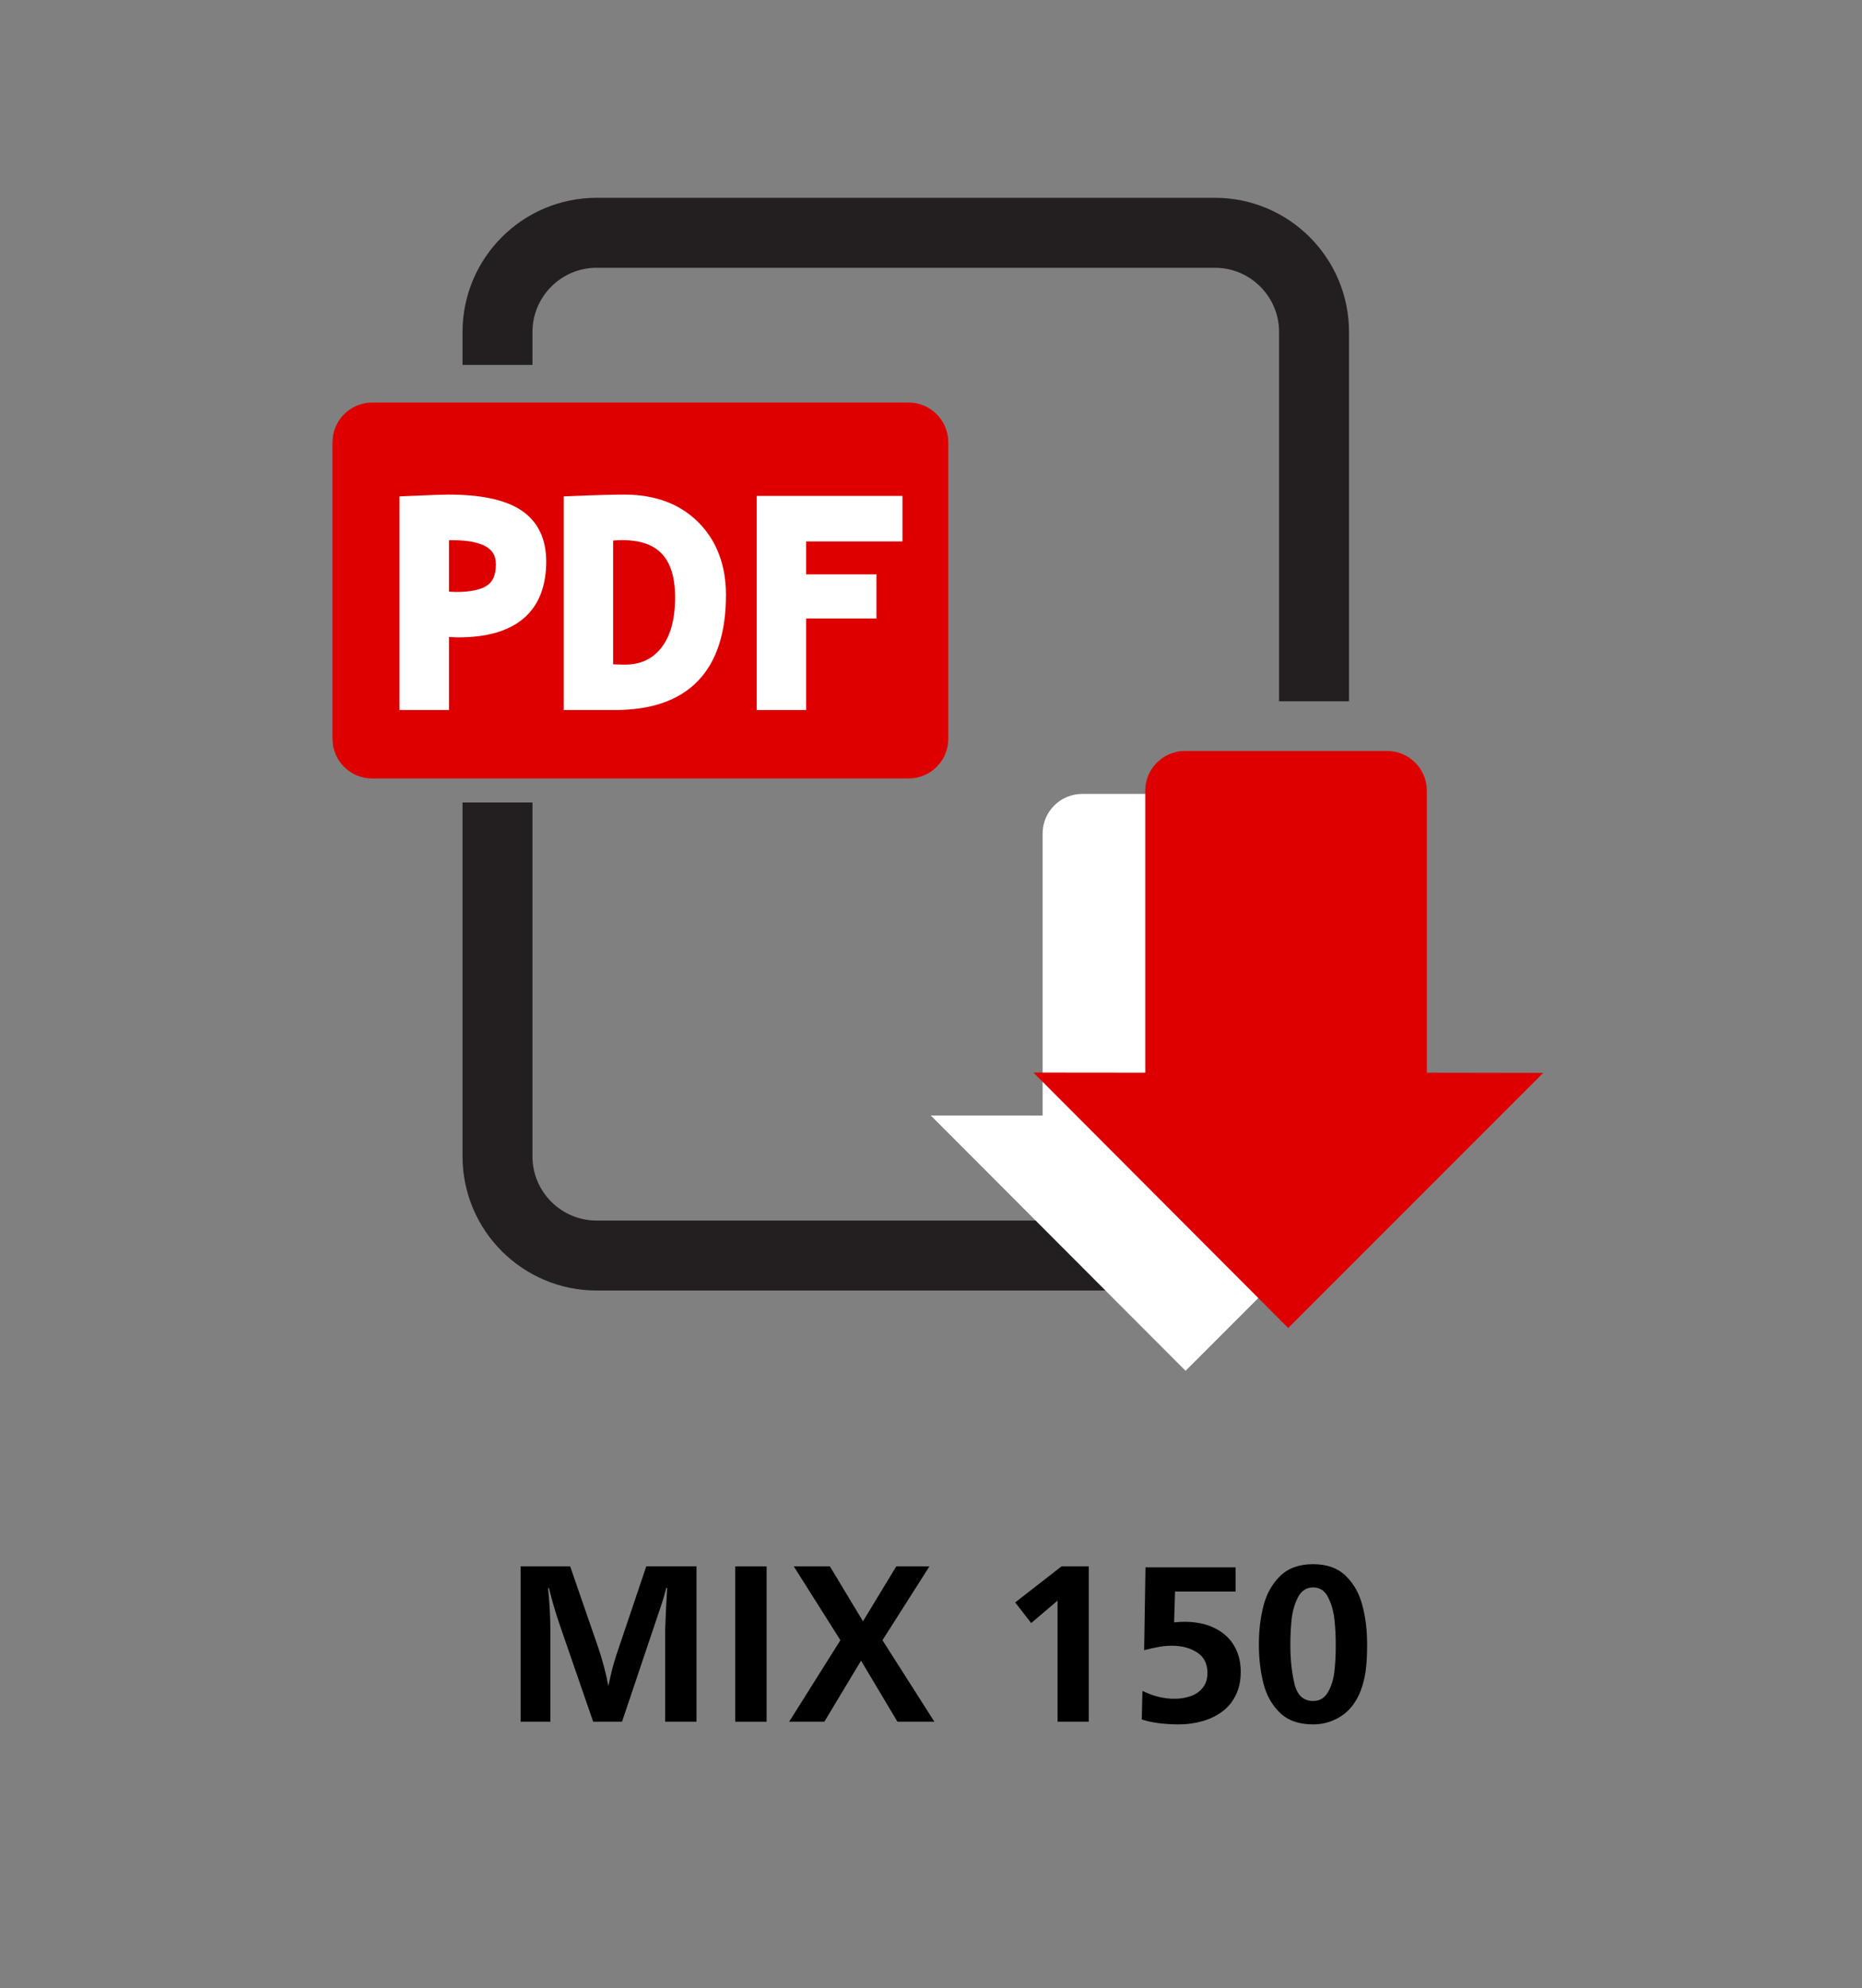
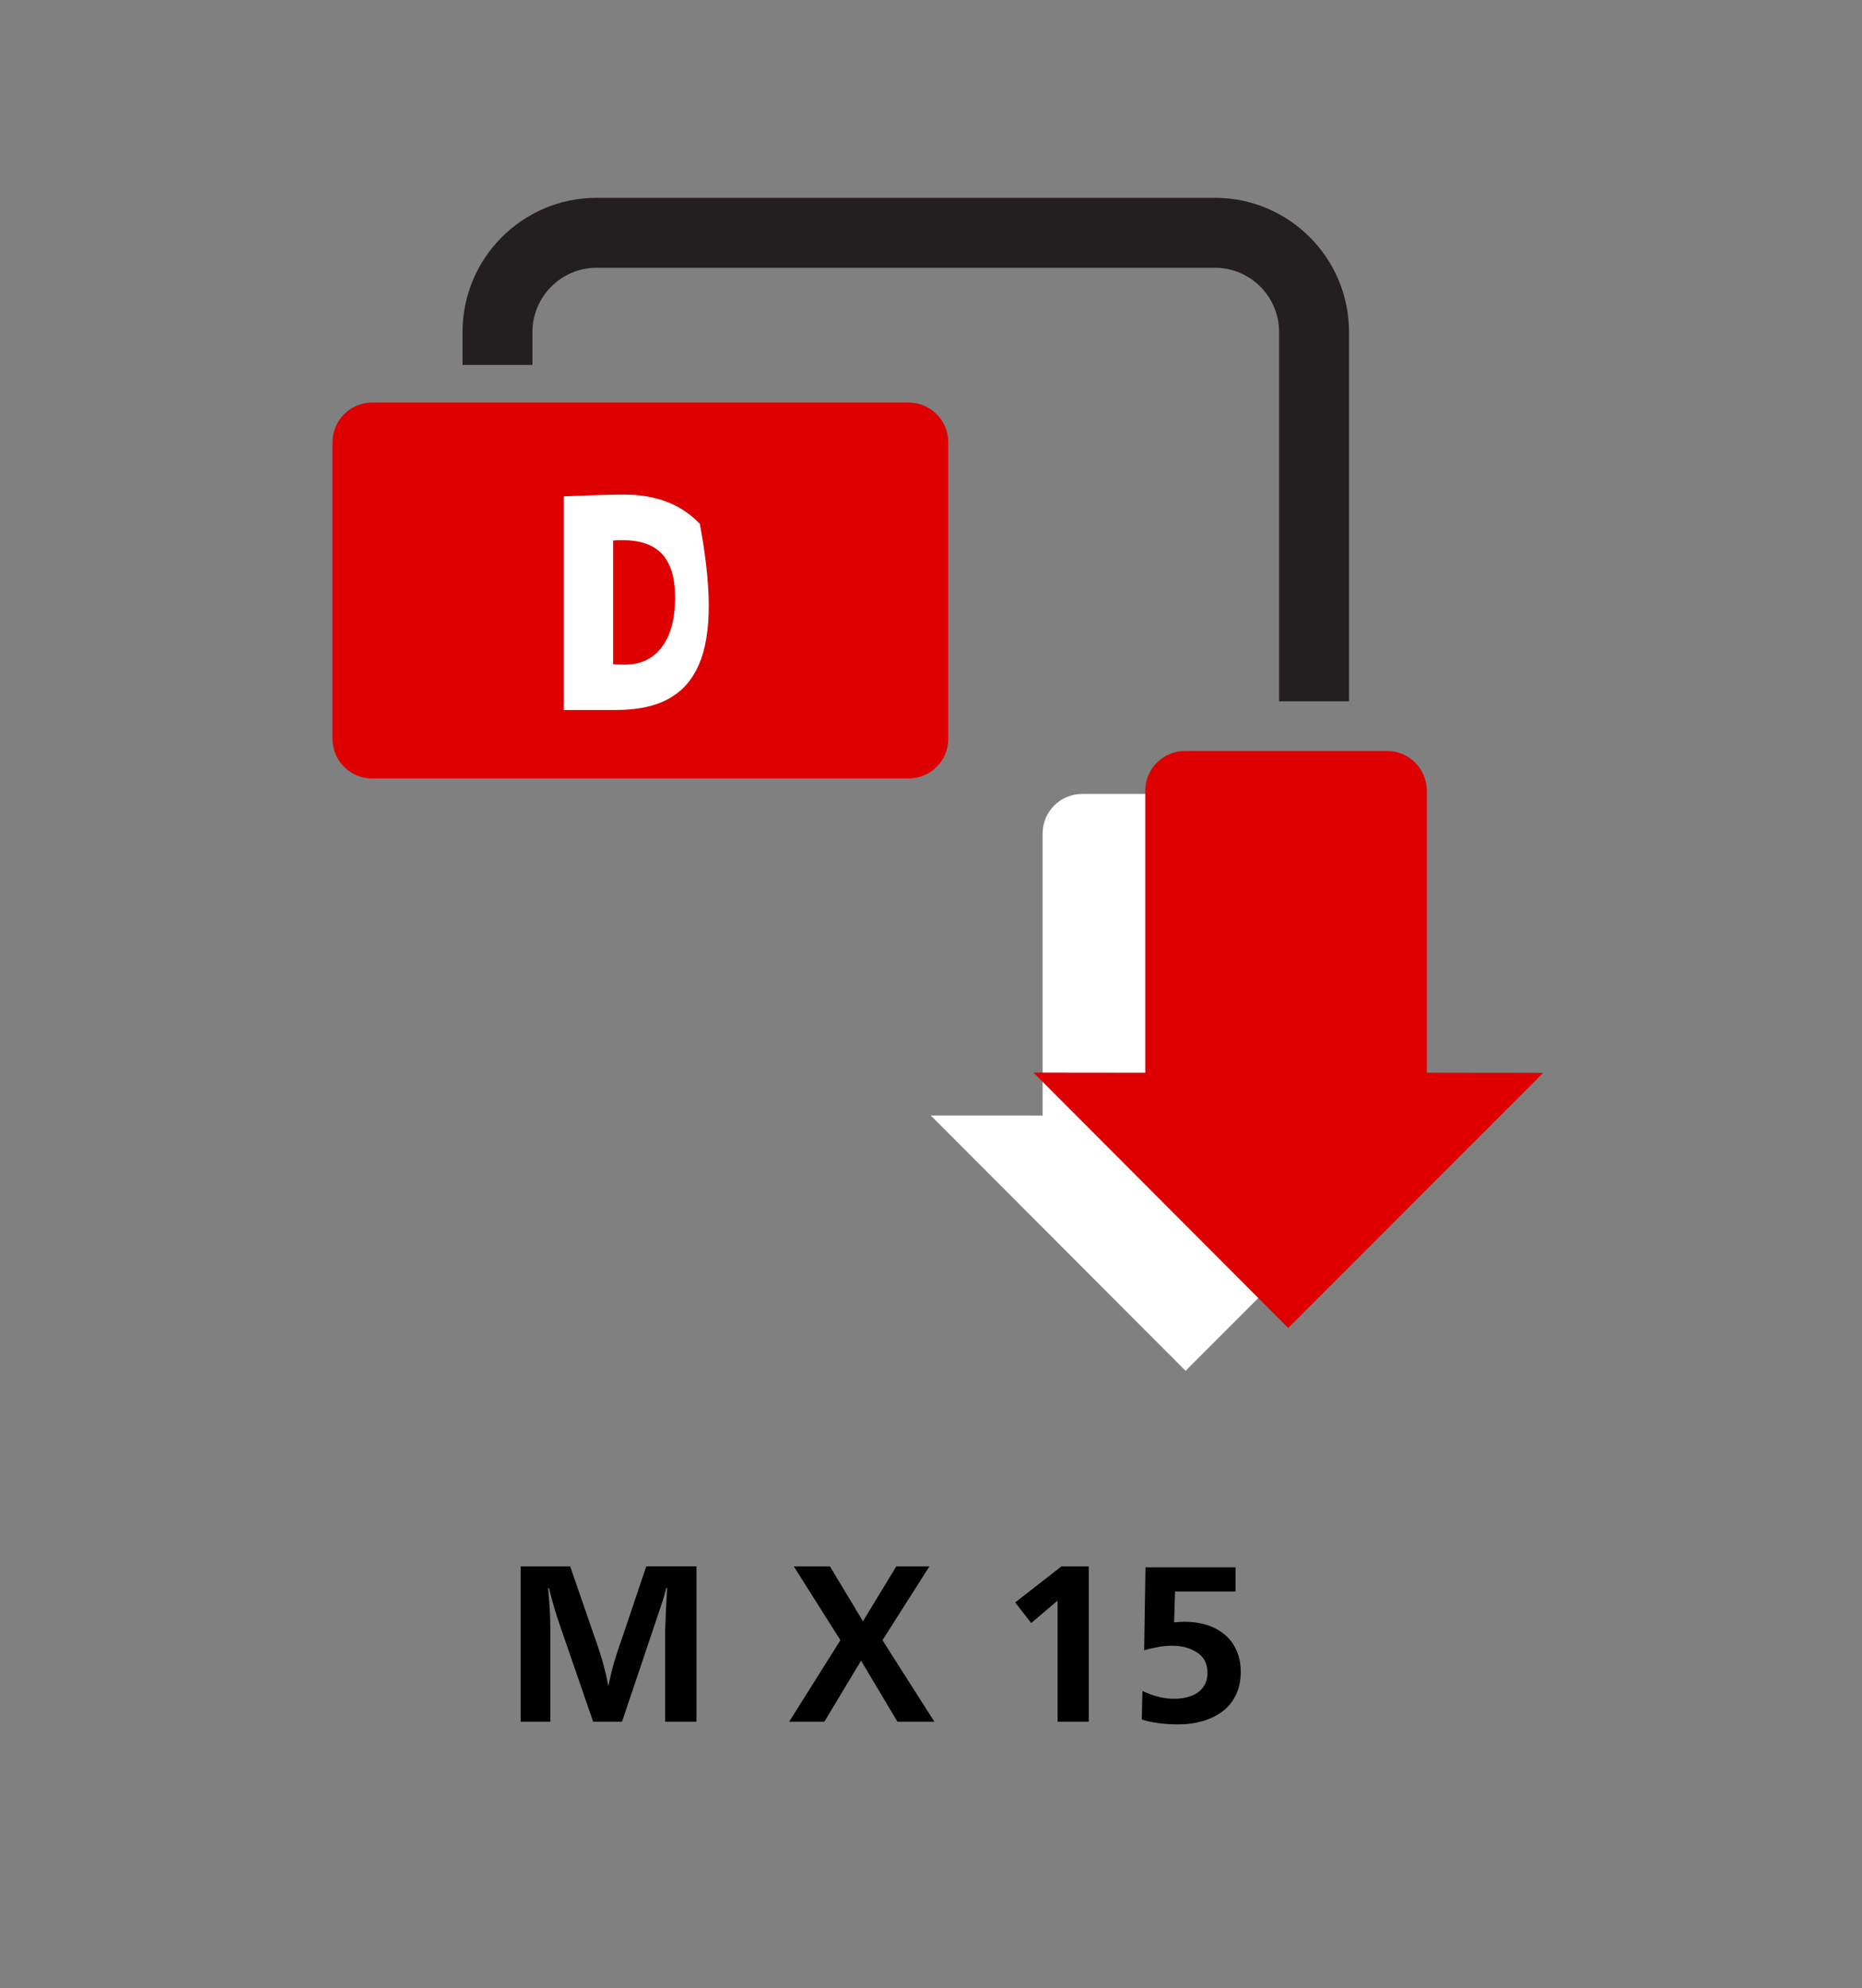
<svg xmlns="http://www.w3.org/2000/svg" version="1.1" id="Capa_1" x="0px" y="0px" width="32px" height="34.154px" viewBox="0 0 32 34.154" enable-background="new 0 0 32 34.154" xml:space="preserve">
  <rect x="0" y="0" width="32" height="34.154" fill="#808080" stroke="none" />
  <path fill="#DE0000" d="M16.297,12.692c0,0.376-0.305,0.681-0.681,0.681H6.395c-0.376,0-0.681-0.305-0.681-0.681V7.598  c0-0.376,0.305-0.683,0.681-0.683h9.221c0.376,0,0.681,0.307,0.681,0.683V12.692z" />
-   <path fill="none" stroke="#231F20" stroke-width="1.202" stroke-miterlimit="10" d="M22.583,15.289v4.577  c0,0.938-0.763,1.702-1.703,1.702H10.253c-0.94,0-1.703-0.764-1.703-1.702v-6.08" />
  <path fill="none" stroke="#231F20" stroke-width="1.202" stroke-miterlimit="10" d="M22.583,15.289" />
  <path fill="none" stroke="#231F20" stroke-width="1.202" stroke-miterlimit="10" d="M8.55,6.269V5.702  c0-0.938,0.763-1.703,1.703-1.703H20.88c0.94,0,1.703,0.765,1.703,1.703v6.345" />
  <g>
-     <path fill="#FFFFFF" stroke="#FFFFFF" stroke-width="0.24" stroke-miterlimit="10" d="M7.596,10.812v1.265h-0.61V8.642   C7.394,8.624,7.63,8.616,7.7,8.616c0.543,0,0.94,0.083,1.191,0.25s0.376,0.427,0.376,0.78c0,0.789-0.464,1.183-1.394,1.183   C7.804,10.829,7.712,10.823,7.596,10.812z M7.596,9.169v1.103c0.104,0.011,0.185,0.017,0.244,0.017c0.278,0,0.482-0.047,0.61-0.14   c0.128-0.093,0.192-0.244,0.192-0.454c0-0.357-0.288-0.535-0.861-0.535C7.717,9.158,7.656,9.161,7.596,9.169z" />
-     <path fill="#FFFFFF" stroke="#FFFFFF" stroke-width="0.24" stroke-miterlimit="10" d="M10.569,12.077H9.807V8.642   c0.487-0.02,0.792-0.026,0.918-0.026c0.501,0,0.897,0.146,1.191,0.44c0.293,0.293,0.44,0.683,0.44,1.167   C12.355,11.458,11.761,12.077,10.569,12.077z M10.417,9.174v2.349c0.099,0.009,0.206,0.014,0.319,0.014   c0.309,0,0.549-0.112,0.724-0.336s0.262-0.536,0.262-0.938c0-0.736-0.341-1.104-1.025-1.104C10.63,9.158,10.538,9.164,10.417,9.174   z" />
-     <path fill="#FFFFFF" stroke="#FFFFFF" stroke-width="0.24" stroke-miterlimit="10" d="M13.734,9.181v0.805h1.208v0.519h-1.208   v1.572h-0.61V8.639h2.265v0.542H13.734z" />
+     <path fill="#FFFFFF" stroke="#FFFFFF" stroke-width="0.24" stroke-miterlimit="10" d="M10.569,12.077H9.807V8.642   c0.487-0.02,0.792-0.026,0.918-0.026c0.501,0,0.897,0.146,1.191,0.44C12.355,11.458,11.761,12.077,10.569,12.077z M10.417,9.174v2.349c0.099,0.009,0.206,0.014,0.319,0.014   c0.309,0,0.549-0.112,0.724-0.336s0.262-0.536,0.262-0.938c0-0.736-0.341-1.104-1.025-1.104C10.63,9.158,10.538,9.164,10.417,9.174   z" />
  </g>
  <path fill="#FFFFFF" d="M22.753,19.164v-4.845c0-0.376-0.305-0.681-0.683-0.681H18.6c-0.377,0-0.682,0.305-0.682,0.681v4.844  l-1.922-0.001l4.379,4.386l4.382-4.382L22.753,19.164z" />
  <path fill="#DE0000" d="M24.521,18.427v-4.846c0-0.376-0.308-0.681-0.684-0.681h-3.47c-0.377,0-0.685,0.305-0.685,0.681v4.846  l-1.922-0.002l4.379,4.388l4.383-4.383L24.521,18.427z" />
  <g>
    <path d="M11.97,29.576h-0.539V28c0.008-0.24,0.02-0.48,0.035-0.721h-0.016c-0.026,0.105-0.053,0.197-0.08,0.277l-0.68,2.02h-0.496   l-0.576-1.668c-0.072-0.209-0.133-0.418-0.184-0.629H9.419c0.026,0.258,0.039,0.491,0.039,0.701v1.596H8.947v-2.668h0.852   l0.484,1.4c0.076,0.225,0.133,0.444,0.172,0.656c0.023-0.112,0.046-0.209,0.067-0.292s0.046-0.165,0.073-0.249l0.512-1.516h0.863   V29.576z" />
-     <path d="M13.175,29.576h-0.539v-2.668h0.539V29.576z" />
    <path d="M16.058,29.576h-0.635l-0.625-1.049l-0.631,1.049h-0.605l0.881-1.4l-0.801-1.268h0.621l0.568,0.943l0.572-0.943h0.57   l-0.807,1.268L16.058,29.576z" />
    <path d="M18.71,29.576h-0.535v-2.08l-0.453,0.385l-0.275-0.354l0.795-0.619h0.469V29.576z" />
    <path d="M19.622,29.537l0.012-0.49c0.184,0.09,0.367,0.135,0.549,0.135c0.1,0,0.192-0.015,0.278-0.045   c0.087-0.029,0.157-0.078,0.21-0.146c0.054-0.066,0.08-0.152,0.08-0.256c0-0.156-0.06-0.272-0.179-0.349   c-0.119-0.077-0.261-0.115-0.425-0.115c-0.079,0-0.156,0.006-0.231,0.02c-0.074,0.013-0.159,0.031-0.253,0.057l0.023-1.424h1.549   v0.416h-1.041l-0.016,0.529c0.072-0.007,0.135-0.01,0.188-0.01c0.137,0,0.263,0.019,0.377,0.056   c0.115,0.037,0.216,0.091,0.302,0.163c0.087,0.071,0.155,0.161,0.204,0.271c0.05,0.108,0.074,0.232,0.074,0.372   c0,0.148-0.027,0.28-0.084,0.396c-0.056,0.115-0.133,0.21-0.231,0.283c-0.098,0.073-0.212,0.129-0.341,0.166   s-0.266,0.056-0.412,0.056C20.003,29.621,19.792,29.593,19.622,29.537z" />
-     <path d="M23.495,28.248c0,0.143-0.005,0.271-0.016,0.382c-0.01,0.111-0.033,0.224-0.068,0.337s-0.083,0.214-0.145,0.301   c-0.078,0.113-0.179,0.2-0.304,0.262c-0.124,0.062-0.256,0.092-0.396,0.092c-0.242,0-0.432-0.066-0.57-0.2   c-0.138-0.134-0.232-0.303-0.284-0.508c-0.051-0.205-0.077-0.427-0.077-0.665s0.026-0.46,0.079-0.665s0.148-0.376,0.287-0.511   c0.139-0.136,0.327-0.203,0.565-0.203s0.427,0.067,0.564,0.203c0.139,0.135,0.233,0.306,0.285,0.511   C23.47,27.788,23.495,28.01,23.495,28.248z M22.956,28.245c0-0.137-0.007-0.276-0.022-0.419c-0.015-0.143-0.051-0.271-0.108-0.385   c-0.057-0.115-0.143-0.172-0.258-0.172c-0.117,0-0.204,0.058-0.263,0.173c-0.058,0.114-0.094,0.241-0.108,0.379   c-0.014,0.138-0.021,0.284-0.021,0.439c0,0.245,0.023,0.466,0.07,0.663c0.047,0.198,0.154,0.297,0.322,0.297   c0.115,0,0.201-0.054,0.259-0.161c0.059-0.107,0.095-0.229,0.108-0.366c0.015-0.138,0.021-0.276,0.021-0.417V28.245z" />
  </g>
</svg>